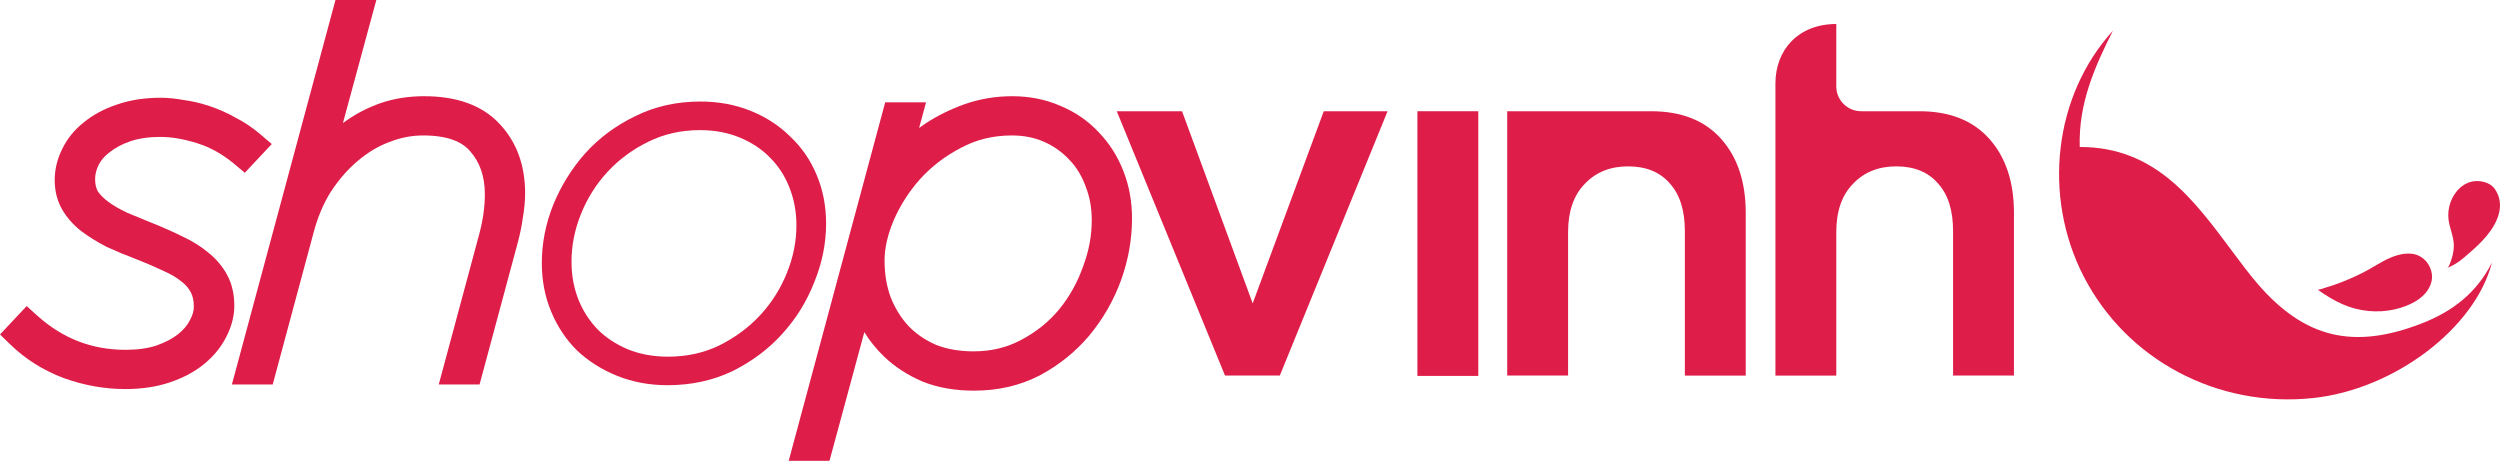
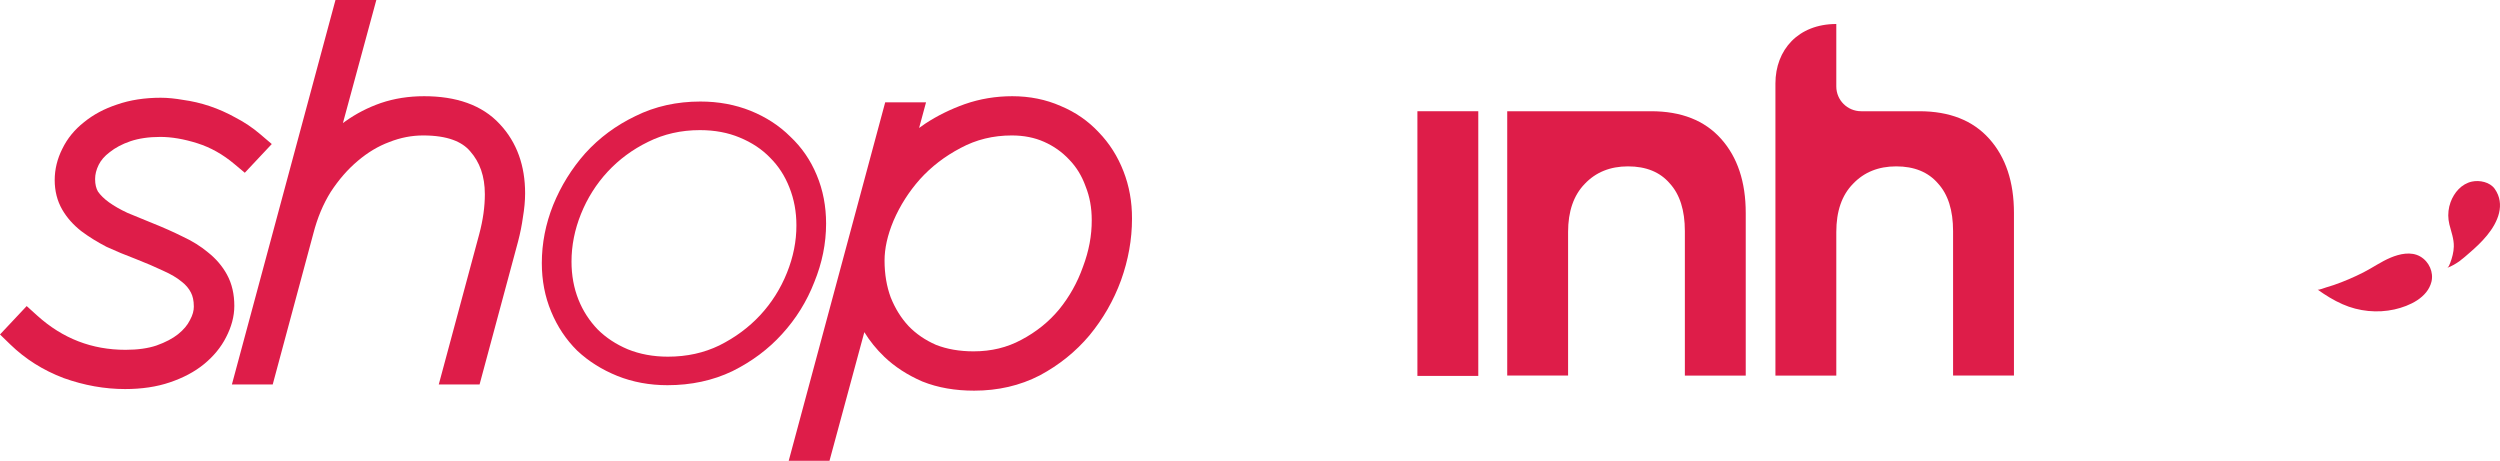
<svg xmlns="http://www.w3.org/2000/svg" width="217" height="40" viewBox="0 0 217 40" fill="none">
-   <path d="M114.903 9.655L108.734 26.333L102.601 9.655H96.936L106.331 32.599H111.088L120.441 9.655H114.903Z" fill="#DE1D49" />
  <path d="M130.827 9.655H143.316C145.937 9.655 147.963 10.453 149.388 12.048C150.814 13.643 151.53 15.788 151.53 18.489V32.605H146.246V20.054C146.246 18.254 145.81 16.876 144.936 15.921C144.093 14.936 142.886 14.441 141.309 14.441C139.768 14.441 138.512 14.948 137.554 15.963C136.595 16.948 136.11 18.344 136.11 20.139V32.599H130.827V9.655Z" fill="#DE1D49" />
  <path d="M128.315 9.655H123.031V32.629H128.315V9.655Z" fill="#DE1D49" />
  <path d="M172.669 12.048C171.244 10.453 169.217 9.655 166.597 9.655H161.55C160.355 9.655 159.391 8.694 159.391 7.504V2.083C156.085 2.083 154.107 4.331 154.107 7.244V9.661V32.605H159.391V20.139C159.391 18.338 159.87 16.948 160.834 15.963C161.793 14.948 163.048 14.441 164.59 14.441C166.16 14.441 167.368 14.936 168.217 15.921C169.091 16.876 169.527 18.253 169.527 20.054V32.599H174.811V18.483C174.811 15.788 174.095 13.643 172.669 12.048Z" fill="#DE1D49" />
  <path fill-rule="evenodd" clip-rule="evenodd" d="M60.799 8.813C58.749 8.813 56.862 9.228 55.152 10.078C53.475 10.883 52.027 11.952 50.81 13.293L50.81 13.293L50.804 13.299C49.627 14.625 48.694 16.129 48.017 17.789L48.017 17.789L48.015 17.794C47.36 19.438 47.03 21.121 47.03 22.834C47.03 24.338 47.296 25.743 47.843 27.051C48.38 28.347 49.129 29.476 50.094 30.43L50.102 30.438L50.11 30.445C51.098 31.371 52.257 32.092 53.577 32.627L53.58 32.629C54.919 33.165 56.374 33.435 57.936 33.435C59.984 33.435 61.87 33.033 63.578 32.215L63.583 32.212L63.589 32.209C65.26 31.377 66.695 30.309 67.882 28.997C69.093 27.67 70.03 26.163 70.678 24.496C71.362 22.824 71.705 21.128 71.705 19.408C71.705 17.911 71.439 16.499 70.891 15.196C70.353 13.895 69.581 12.782 68.592 11.853C67.633 10.9 66.482 10.157 65.158 9.621L65.155 9.619C63.816 9.083 62.361 8.813 60.799 8.813ZM56.261 12.311C57.61 11.639 59.106 11.295 60.757 11.295C62.048 11.295 63.191 11.515 64.198 11.934L64.201 11.936C65.257 12.37 66.132 12.951 66.842 13.686L66.847 13.691L66.852 13.696C67.565 14.406 68.124 15.26 68.522 16.279L68.522 16.279L68.524 16.284C68.927 17.295 69.128 18.384 69.128 19.547L69.128 19.55C69.134 20.932 68.859 22.31 68.306 23.683C67.754 25.056 66.981 26.278 65.993 27.348C65.001 28.415 63.819 29.294 62.435 29.984C61.11 30.626 59.631 30.959 57.978 30.959C56.69 30.959 55.534 30.74 54.493 30.319C53.467 29.885 52.601 29.314 51.888 28.605C51.168 27.859 50.608 27 50.211 26.012C49.809 25.002 49.607 23.902 49.607 22.707C49.607 21.321 49.877 19.942 50.429 18.57C50.981 17.198 51.754 15.976 52.742 14.906C53.735 13.838 54.904 12.972 56.255 12.314L56.255 12.314L56.261 12.311Z" fill="#DE1D49" />
  <path fill-rule="evenodd" clip-rule="evenodd" d="M9.541 13.195C10.004 12.829 10.588 12.507 11.322 12.258C12.046 12.015 12.906 11.884 13.914 11.884C14.877 11.884 15.953 12.061 17.147 12.441C18.27 12.798 19.333 13.39 20.333 14.229L21.248 14.996L23.59 12.503L22.583 11.644C21.926 11.084 21.221 10.611 20.463 10.218C19.724 9.805 18.967 9.468 18.191 9.208L18.188 9.207C17.415 8.95 16.661 8.776 15.91 8.674C15.219 8.553 14.564 8.484 13.951 8.484C12.571 8.484 11.302 8.674 10.147 9.077C9.057 9.438 8.104 9.944 7.296 10.604C6.483 11.242 5.845 12.013 5.405 12.924C4.974 13.785 4.748 14.694 4.748 15.631C4.748 16.556 4.957 17.426 5.403 18.197C5.815 18.909 6.37 19.522 7.035 20.047L7.048 20.057L7.061 20.067C7.711 20.554 8.432 21.001 9.22 21.41L9.247 21.424L9.275 21.437C10.063 21.798 10.895 22.147 11.776 22.477C12.663 22.825 13.456 23.163 14.153 23.495L14.168 23.503L14.184 23.51C14.846 23.804 15.358 24.111 15.743 24.429L15.761 24.444L15.78 24.458C16.136 24.732 16.392 25.041 16.568 25.387L16.572 25.395L16.576 25.404C16.722 25.68 16.825 26.073 16.825 26.617C16.825 26.959 16.732 27.338 16.496 27.768L16.483 27.791L16.472 27.814C16.277 28.206 15.953 28.611 15.451 29.013C14.998 29.372 14.38 29.708 13.576 29.992C12.86 30.232 11.973 30.364 10.899 30.364C7.982 30.364 5.444 29.389 3.234 27.396L2.316 26.567L0 29.032L0.891 29.897C2.196 31.164 3.74 32.137 5.513 32.811L5.525 32.816L5.538 32.821C7.309 33.452 9.083 33.77 10.857 33.77C12.288 33.77 13.595 33.581 14.758 33.183C15.902 32.794 16.892 32.275 17.71 31.605L17.715 31.602C18.537 30.923 19.183 30.146 19.624 29.271C20.079 28.396 20.339 27.481 20.339 26.544C20.339 25.554 20.14 24.635 19.698 23.829C19.292 23.088 18.74 22.452 18.068 21.917C17.419 21.372 16.669 20.91 15.83 20.523C15.04 20.13 14.191 19.752 13.29 19.392L12.59 19.105C12.062 18.888 11.556 18.681 11.073 18.482C10.434 18.184 9.897 17.876 9.454 17.557C9.036 17.255 8.725 16.945 8.503 16.629C8.35 16.358 8.255 16.016 8.255 15.547C8.255 15.146 8.352 14.739 8.566 14.307C8.758 13.921 9.063 13.554 9.515 13.215L9.529 13.205L9.541 13.195Z" fill="#DE1D49" />
  <path fill-rule="evenodd" clip-rule="evenodd" d="M32.665 0H29.119L20.129 33.371H23.672L27.187 20.31L27.191 20.295C27.543 18.918 28.052 17.708 28.706 16.661C29.409 15.585 30.194 14.688 31.057 13.963L31.06 13.96C31.931 13.222 32.837 12.685 33.773 12.336L33.785 12.332L33.796 12.327C34.769 11.943 35.746 11.757 36.729 11.757C38.86 11.757 40.103 12.305 40.799 13.117L40.805 13.124L40.811 13.131C41.638 14.067 42.085 15.278 42.085 16.864C42.085 17.942 41.927 19.089 41.6 20.314L41.6 20.315L38.085 33.371H41.627L44.966 20.968L44.969 20.958C45.154 20.247 45.297 19.545 45.39 18.854C45.512 18.131 45.58 17.438 45.58 16.773C45.58 14.403 44.876 12.367 43.386 10.778C41.83 9.088 39.556 8.351 36.814 8.351C35.483 8.351 34.228 8.544 33.053 8.944L33.042 8.948C31.931 9.336 30.916 9.862 29.992 10.518C29.916 10.572 29.84 10.627 29.765 10.683L32.665 0Z" fill="#DE1D49" />
  <path fill-rule="evenodd" clip-rule="evenodd" d="M87.867 8.351C86.439 8.351 85.06 8.578 83.744 9.038L83.734 9.041C82.502 9.483 81.368 10.04 80.338 10.715L80.33 10.72L80.322 10.725C80.137 10.851 79.956 10.978 79.778 11.108L80.38 8.883H76.835L68.459 40H71.999L75.024 28.83C75.498 29.602 76.075 30.316 76.754 30.966C77.671 31.844 78.771 32.55 80.033 33.102L80.051 33.11L80.069 33.117C81.423 33.66 82.928 33.909 84.555 33.909C86.617 33.909 88.523 33.477 90.253 32.584L90.263 32.579L90.272 32.574C91.935 31.68 93.372 30.529 94.566 29.108L94.573 29.099C95.749 27.672 96.664 26.079 97.302 24.337L97.304 24.33C97.939 22.563 98.258 20.776 98.258 18.988C98.265 17.511 98.015 16.139 97.517 14.866C97.018 13.579 96.301 12.439 95.356 11.467C94.44 10.488 93.344 9.733 92.071 9.202C90.784 8.634 89.375 8.351 87.867 8.351ZM83.382 12.845C82.01 13.564 80.834 14.469 79.854 15.554C78.884 16.648 78.122 17.849 77.557 19.158C77.022 20.436 76.779 21.585 76.779 22.616C76.779 23.801 76.962 24.86 77.313 25.813C77.701 26.782 78.217 27.607 78.86 28.3C79.517 28.983 80.313 29.526 81.247 29.934C82.188 30.303 83.27 30.497 84.512 30.497C86.055 30.497 87.417 30.16 88.633 29.506L88.642 29.501C89.945 28.814 91.031 27.939 91.921 26.872C92.827 25.76 93.519 24.524 93.998 23.169L94.002 23.157L94.007 23.145C94.521 21.779 94.769 20.439 94.763 19.111L94.763 19.106C94.763 18.017 94.581 17.054 94.235 16.192L94.227 16.171L94.22 16.151C93.894 15.251 93.428 14.499 92.823 13.872L92.817 13.865L92.81 13.858C92.193 13.198 91.466 12.681 90.621 12.308L90.618 12.307C89.804 11.946 88.877 11.757 87.824 11.757C86.196 11.757 84.729 12.121 83.393 12.839L83.382 12.845Z" fill="#DE1D49" />
-   <path d="M216.304 22.784C214.828 28.527 207.776 33.803 200.794 34.549C192.49 35.437 184.587 31.244 180.851 23.969C177.276 16.994 178.276 8.298 183.4 2.667C181.822 5.797 180.405 8.975 180.522 12.758C187.147 12.747 190.459 17.396 193.855 21.94C194.542 22.86 195.228 23.784 195.977 24.654C200.064 29.382 204.311 30.346 210.157 28.092C212.878 27.045 214.985 25.414 216.304 22.784Z" fill="#DE1D49" />
  <path d="M201.17 25.139C201.247 25.194 201.798 24.98 201.897 24.951C202.123 24.886 202.35 24.817 202.569 24.741C203.456 24.436 204.318 24.063 205.147 23.643C205.943 23.237 206.681 22.708 207.514 22.36C208.269 22.045 209.27 21.802 210.074 22.262C210.862 22.715 211.249 23.654 211.049 24.458C210.709 25.831 209.164 26.563 207.835 26.86C206.37 27.186 204.753 27.038 203.328 26.404C202.565 26.07 201.846 25.621 201.17 25.139Z" fill="#DE1D49" />
  <path d="M212.535 19.092C212.469 18.573 212.531 18.037 212.71 17.548C213.017 16.711 213.66 15.957 214.562 15.762C215.23 15.617 216.132 15.805 216.545 16.396C217.487 17.744 216.819 19.284 215.88 20.425C215.42 20.99 214.887 21.487 214.335 21.961C213.802 22.422 213.284 22.922 212.392 23.262C212.542 23.208 212.619 22.972 212.674 22.835C212.845 22.393 212.98 21.878 212.991 21.403C213.01 20.744 212.761 20.103 212.604 19.472C212.575 19.349 212.553 19.222 212.535 19.092Z" fill="#DE1D49" />
</svg>